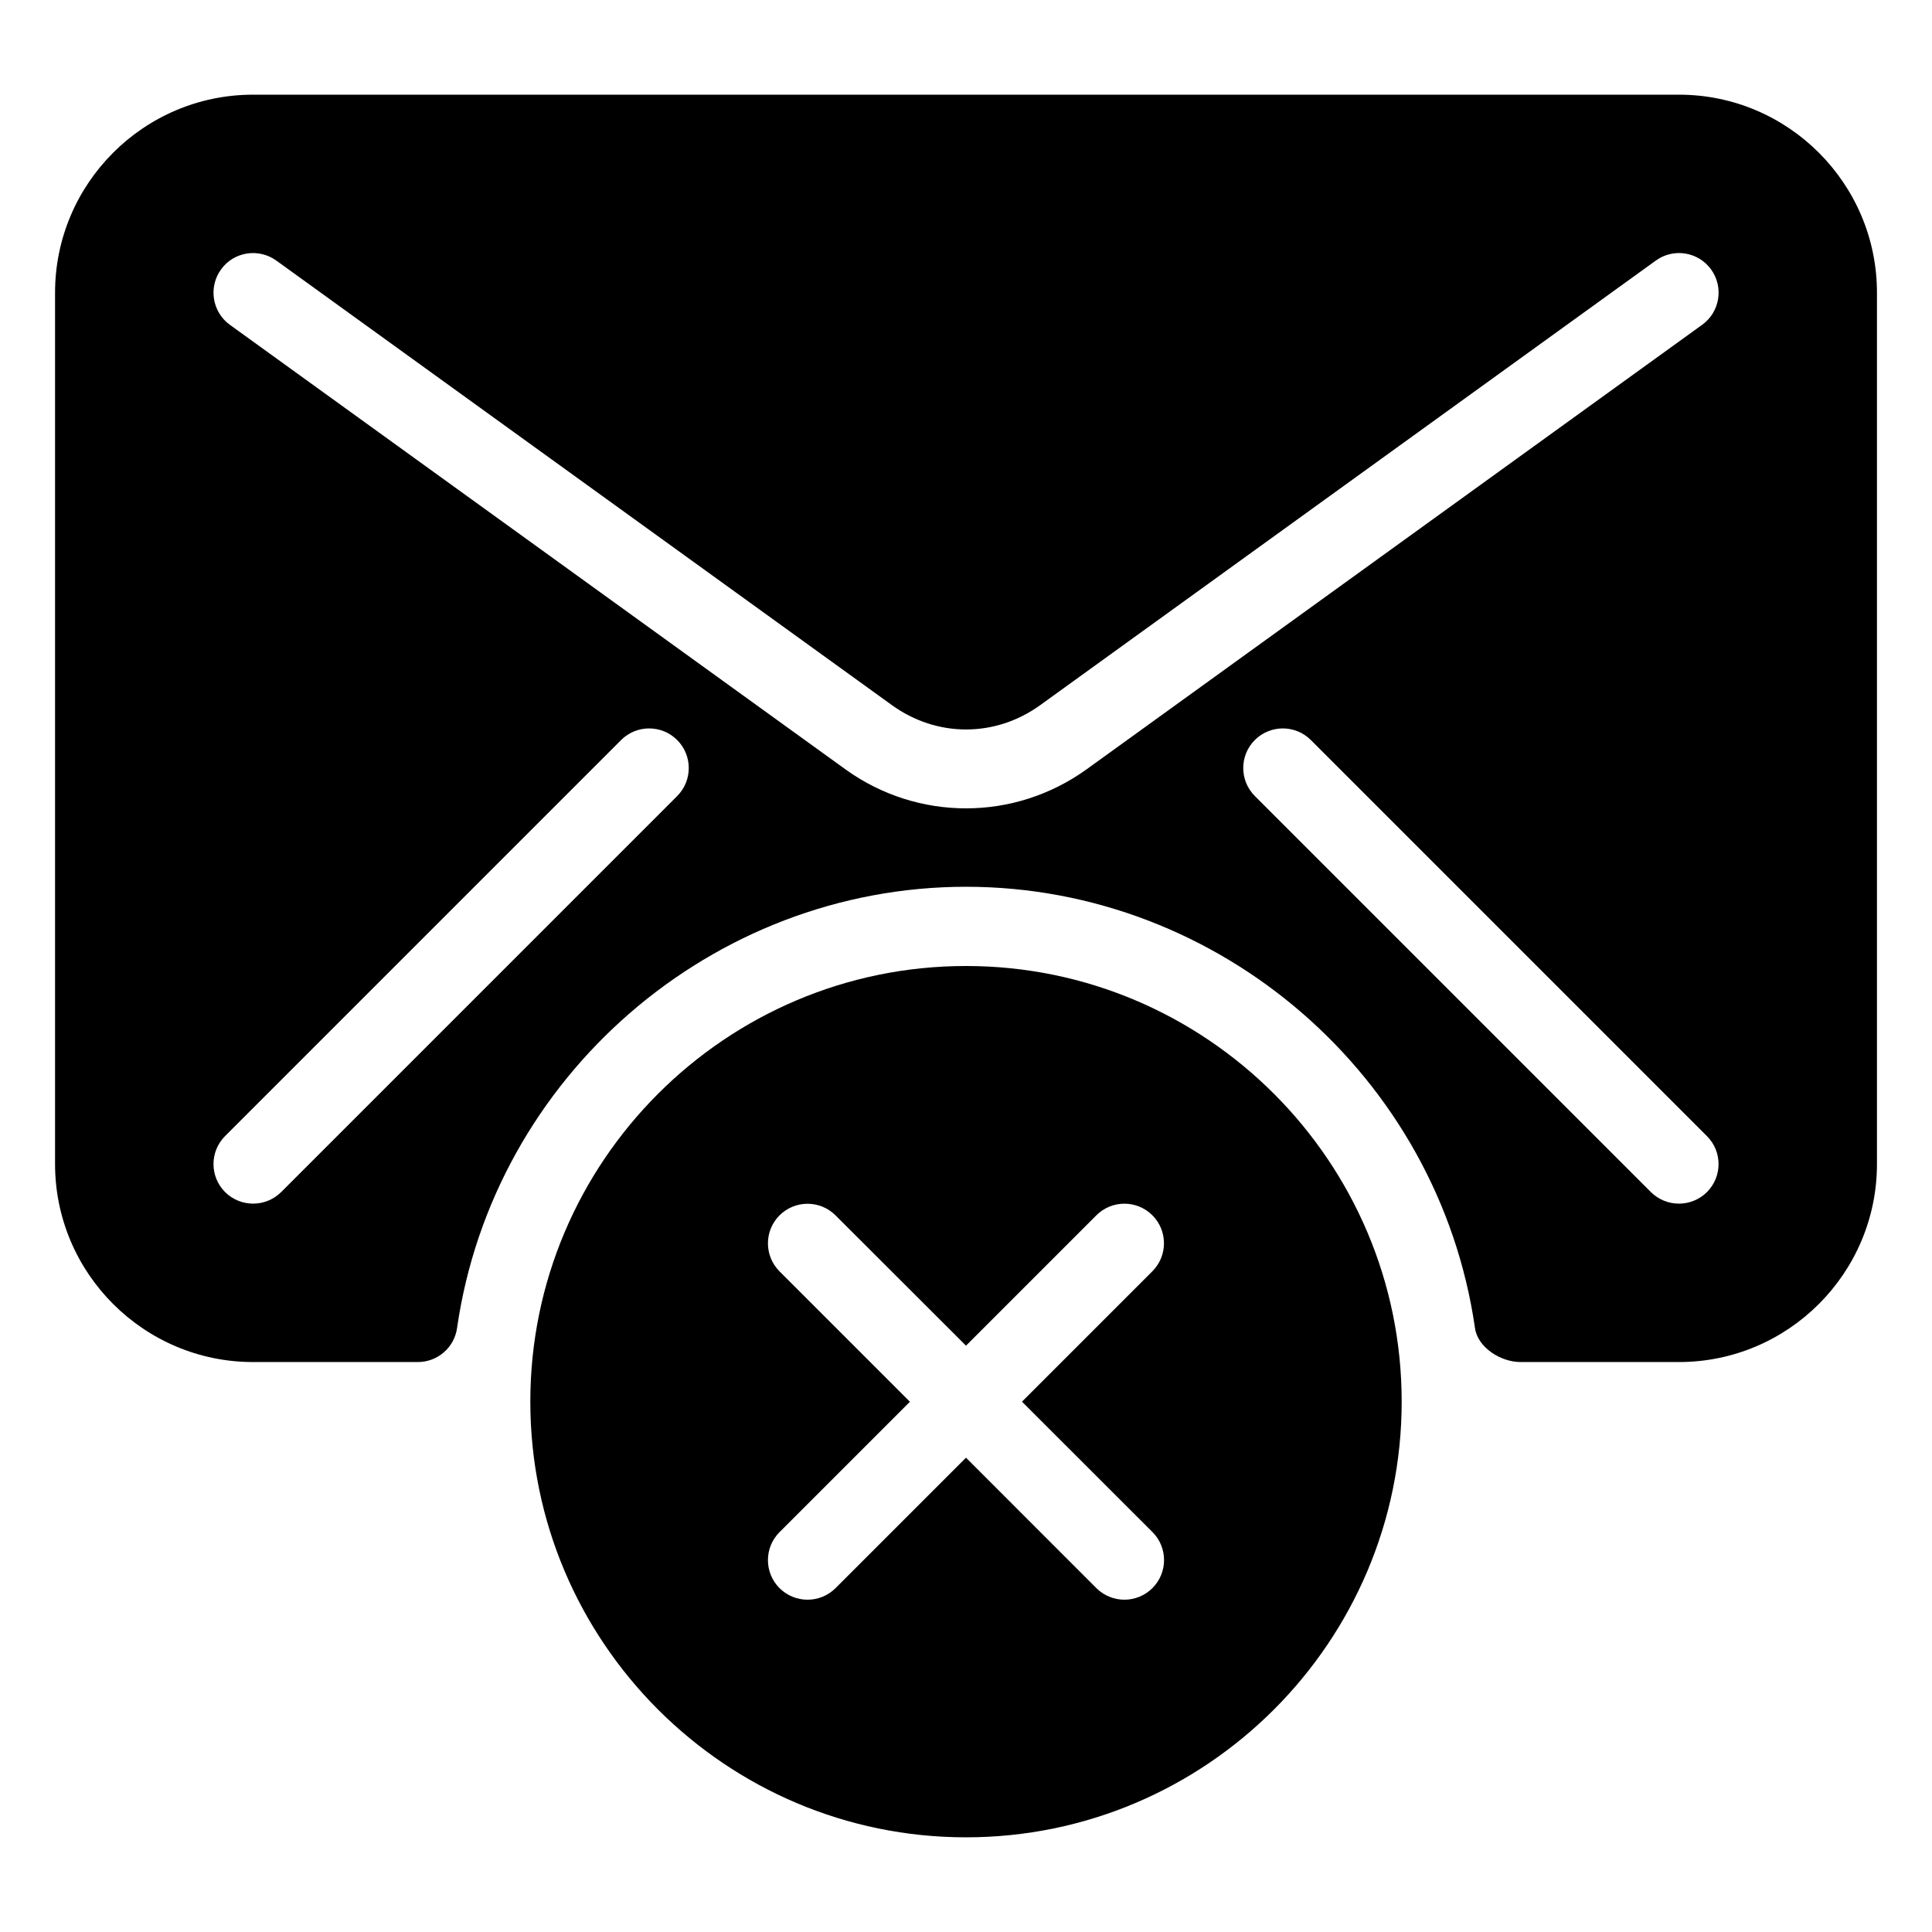
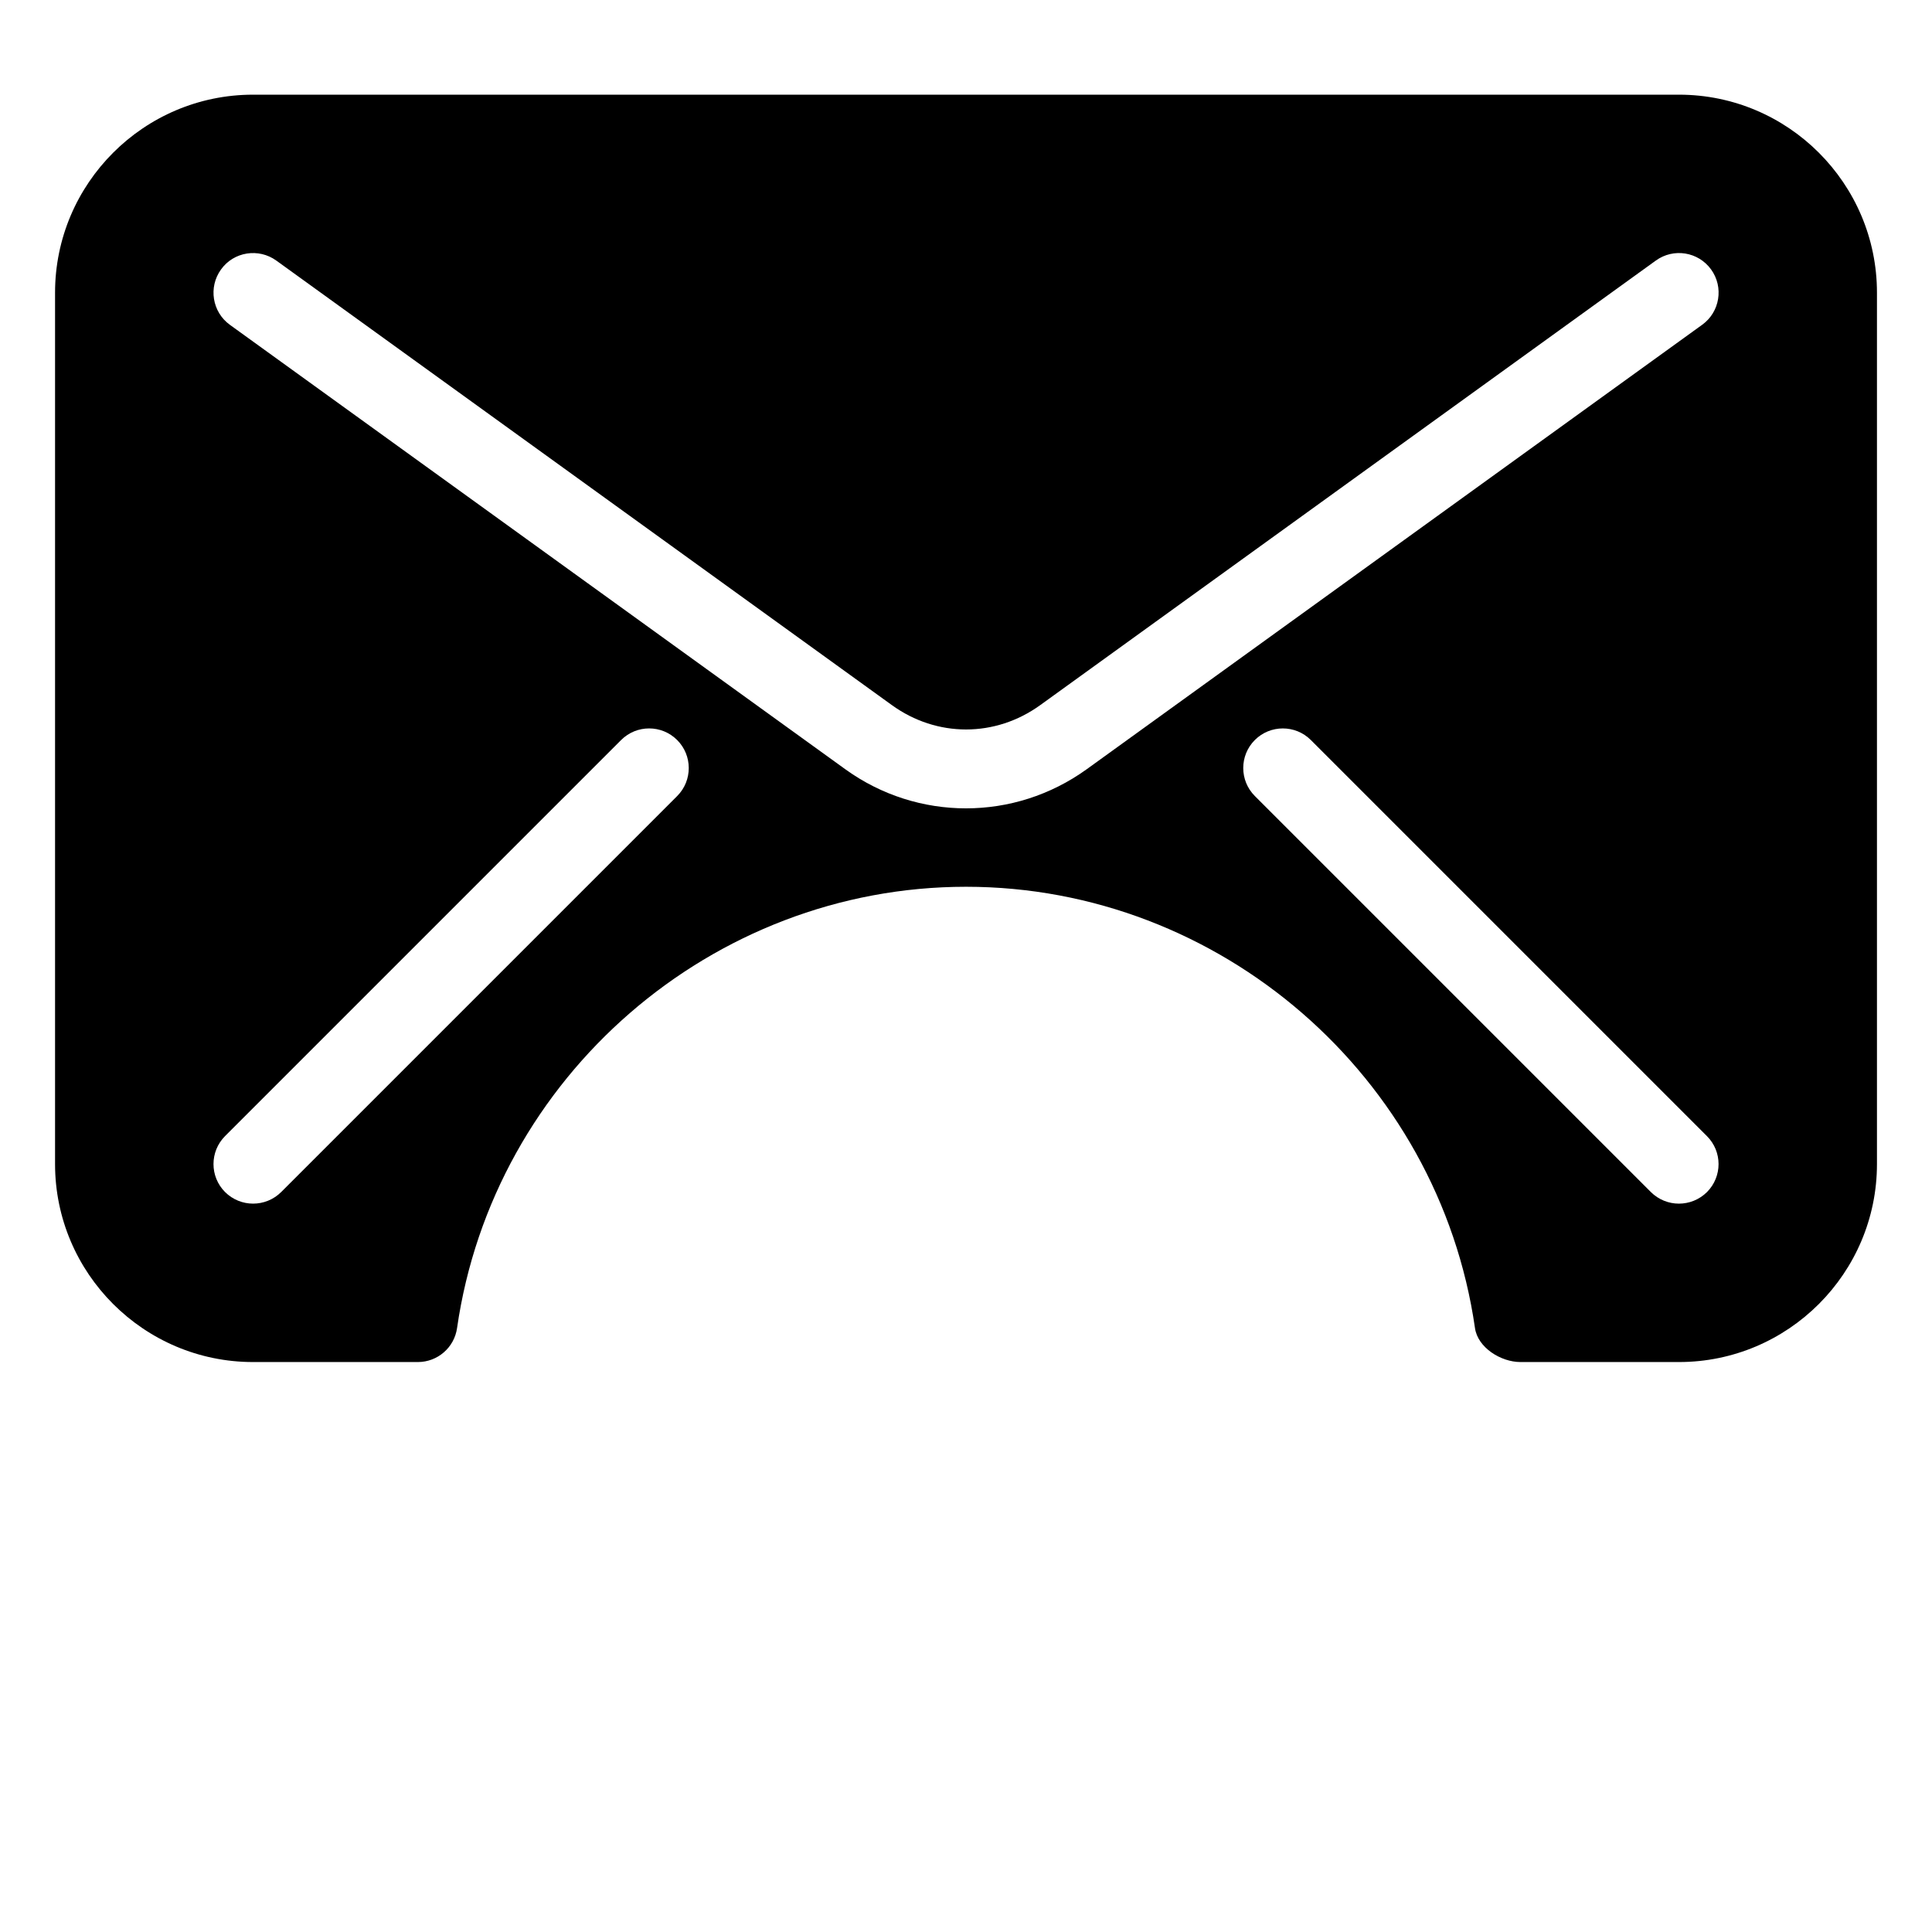
<svg xmlns="http://www.w3.org/2000/svg" fill="#000000" width="800px" height="800px" version="1.1" viewBox="144 144 512 512">
  <g>
    <path d="m588.93 169.09h-377.86c-28.949 0-52.48 23.555-52.48 52.48v230.91c0 28.926 23.531 52.477 52.48 52.477h43.664c5.227 0 9.656-3.84 10.391-9.004 9.594-66.672 67.574-116.95 134.88-116.95s125.28 50.277 134.88 116.95c0.73 5.164 6.84 9.004 12.066 9.004h41.984c28.949 0 52.48-23.555 52.48-52.48v-230.91c0-28.922-23.531-52.477-52.48-52.477zm-265.46 185.86-104.96 104.96c-2.055 2.035-4.742 3.066-7.43 3.066s-5.375-1.027-7.43-3.066c-4.094-4.094-4.094-10.746 0-14.84l104.96-104.96c4.094-4.094 10.746-4.094 14.84 0s4.113 10.727 0.02 14.84zm76.539 3.273c-11.211 0-22.398-3.441-31.973-10.348l-163.11-117.79c-4.699-3.402-5.75-9.973-2.352-14.676 3.379-4.723 9.973-5.731 14.652-2.352l163.11 117.79c11.922 8.629 27.438 8.629 39.359 0l163.11-117.79c4.703-3.402 11.25-2.352 14.652 2.352 3.402 4.703 2.332 11.273-2.352 14.652l-163.11 117.79c-9.59 6.91-20.781 10.371-31.988 10.371zm196.36 101.69c-2.059 2.035-4.746 3.066-7.434 3.066s-5.375-1.027-7.43-3.066l-104.96-104.96c-4.094-4.094-4.094-10.746 0-14.84s10.746-4.094 14.84 0l104.96 104.96c4.117 4.09 4.117 10.727 0.023 14.84z" />
-     <path d="m400 400c-63.648 0-115.46 51.789-115.46 115.46s51.809 115.45 115.46 115.45 115.46-51.789 115.46-115.46c-0.004-63.668-51.812-115.45-115.46-115.45zm49.414 150.01c4.094 4.094 4.094 10.746 0 14.84-2.059 2.059-4.746 3.086-7.43 3.086-2.688 0-5.375-1.027-7.43-3.066l-34.555-34.57-34.555 34.555c-2.059 2.055-4.742 3.082-7.43 3.082s-5.375-1.027-7.43-3.066c-4.094-4.094-4.094-10.746 0-14.84l34.555-34.555-34.555-34.555c-4.094-4.094-4.094-10.746 0-14.84s10.746-4.094 14.84 0l34.574 34.535 34.555-34.555c4.094-4.094 10.746-4.094 14.84 0s4.094 10.746 0 14.84l-34.555 34.555z" />
  </g>
</svg>